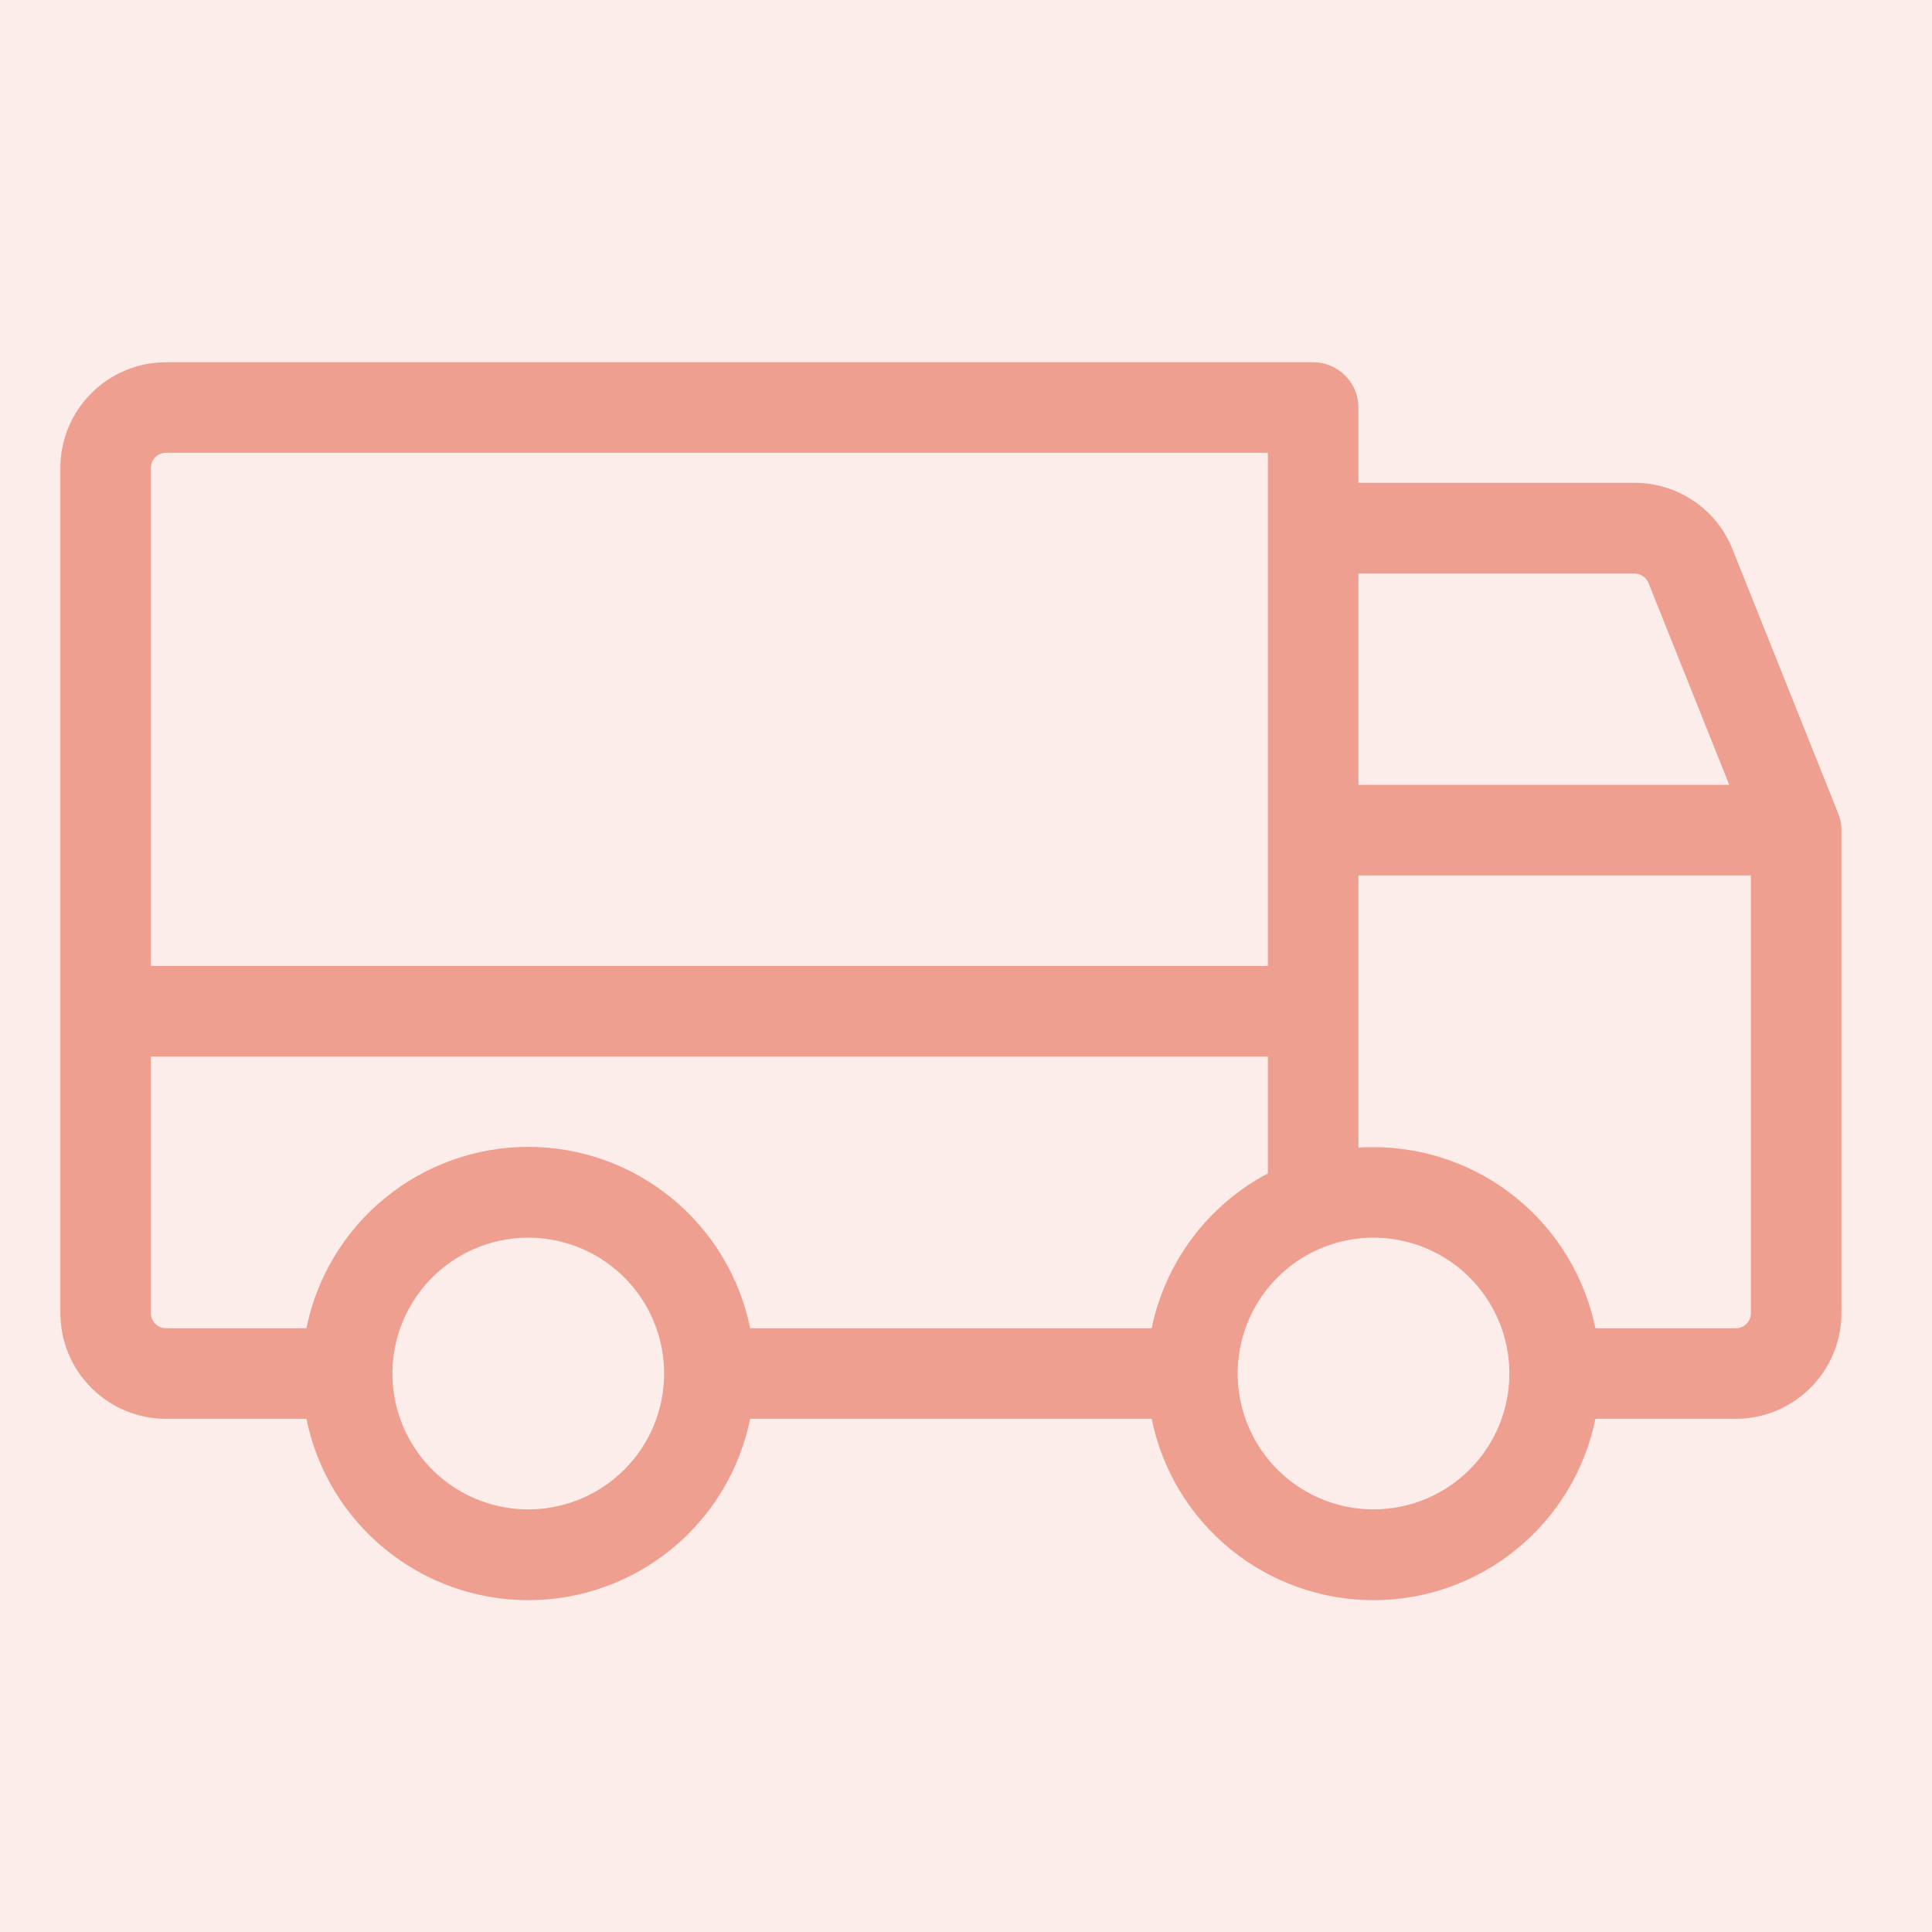
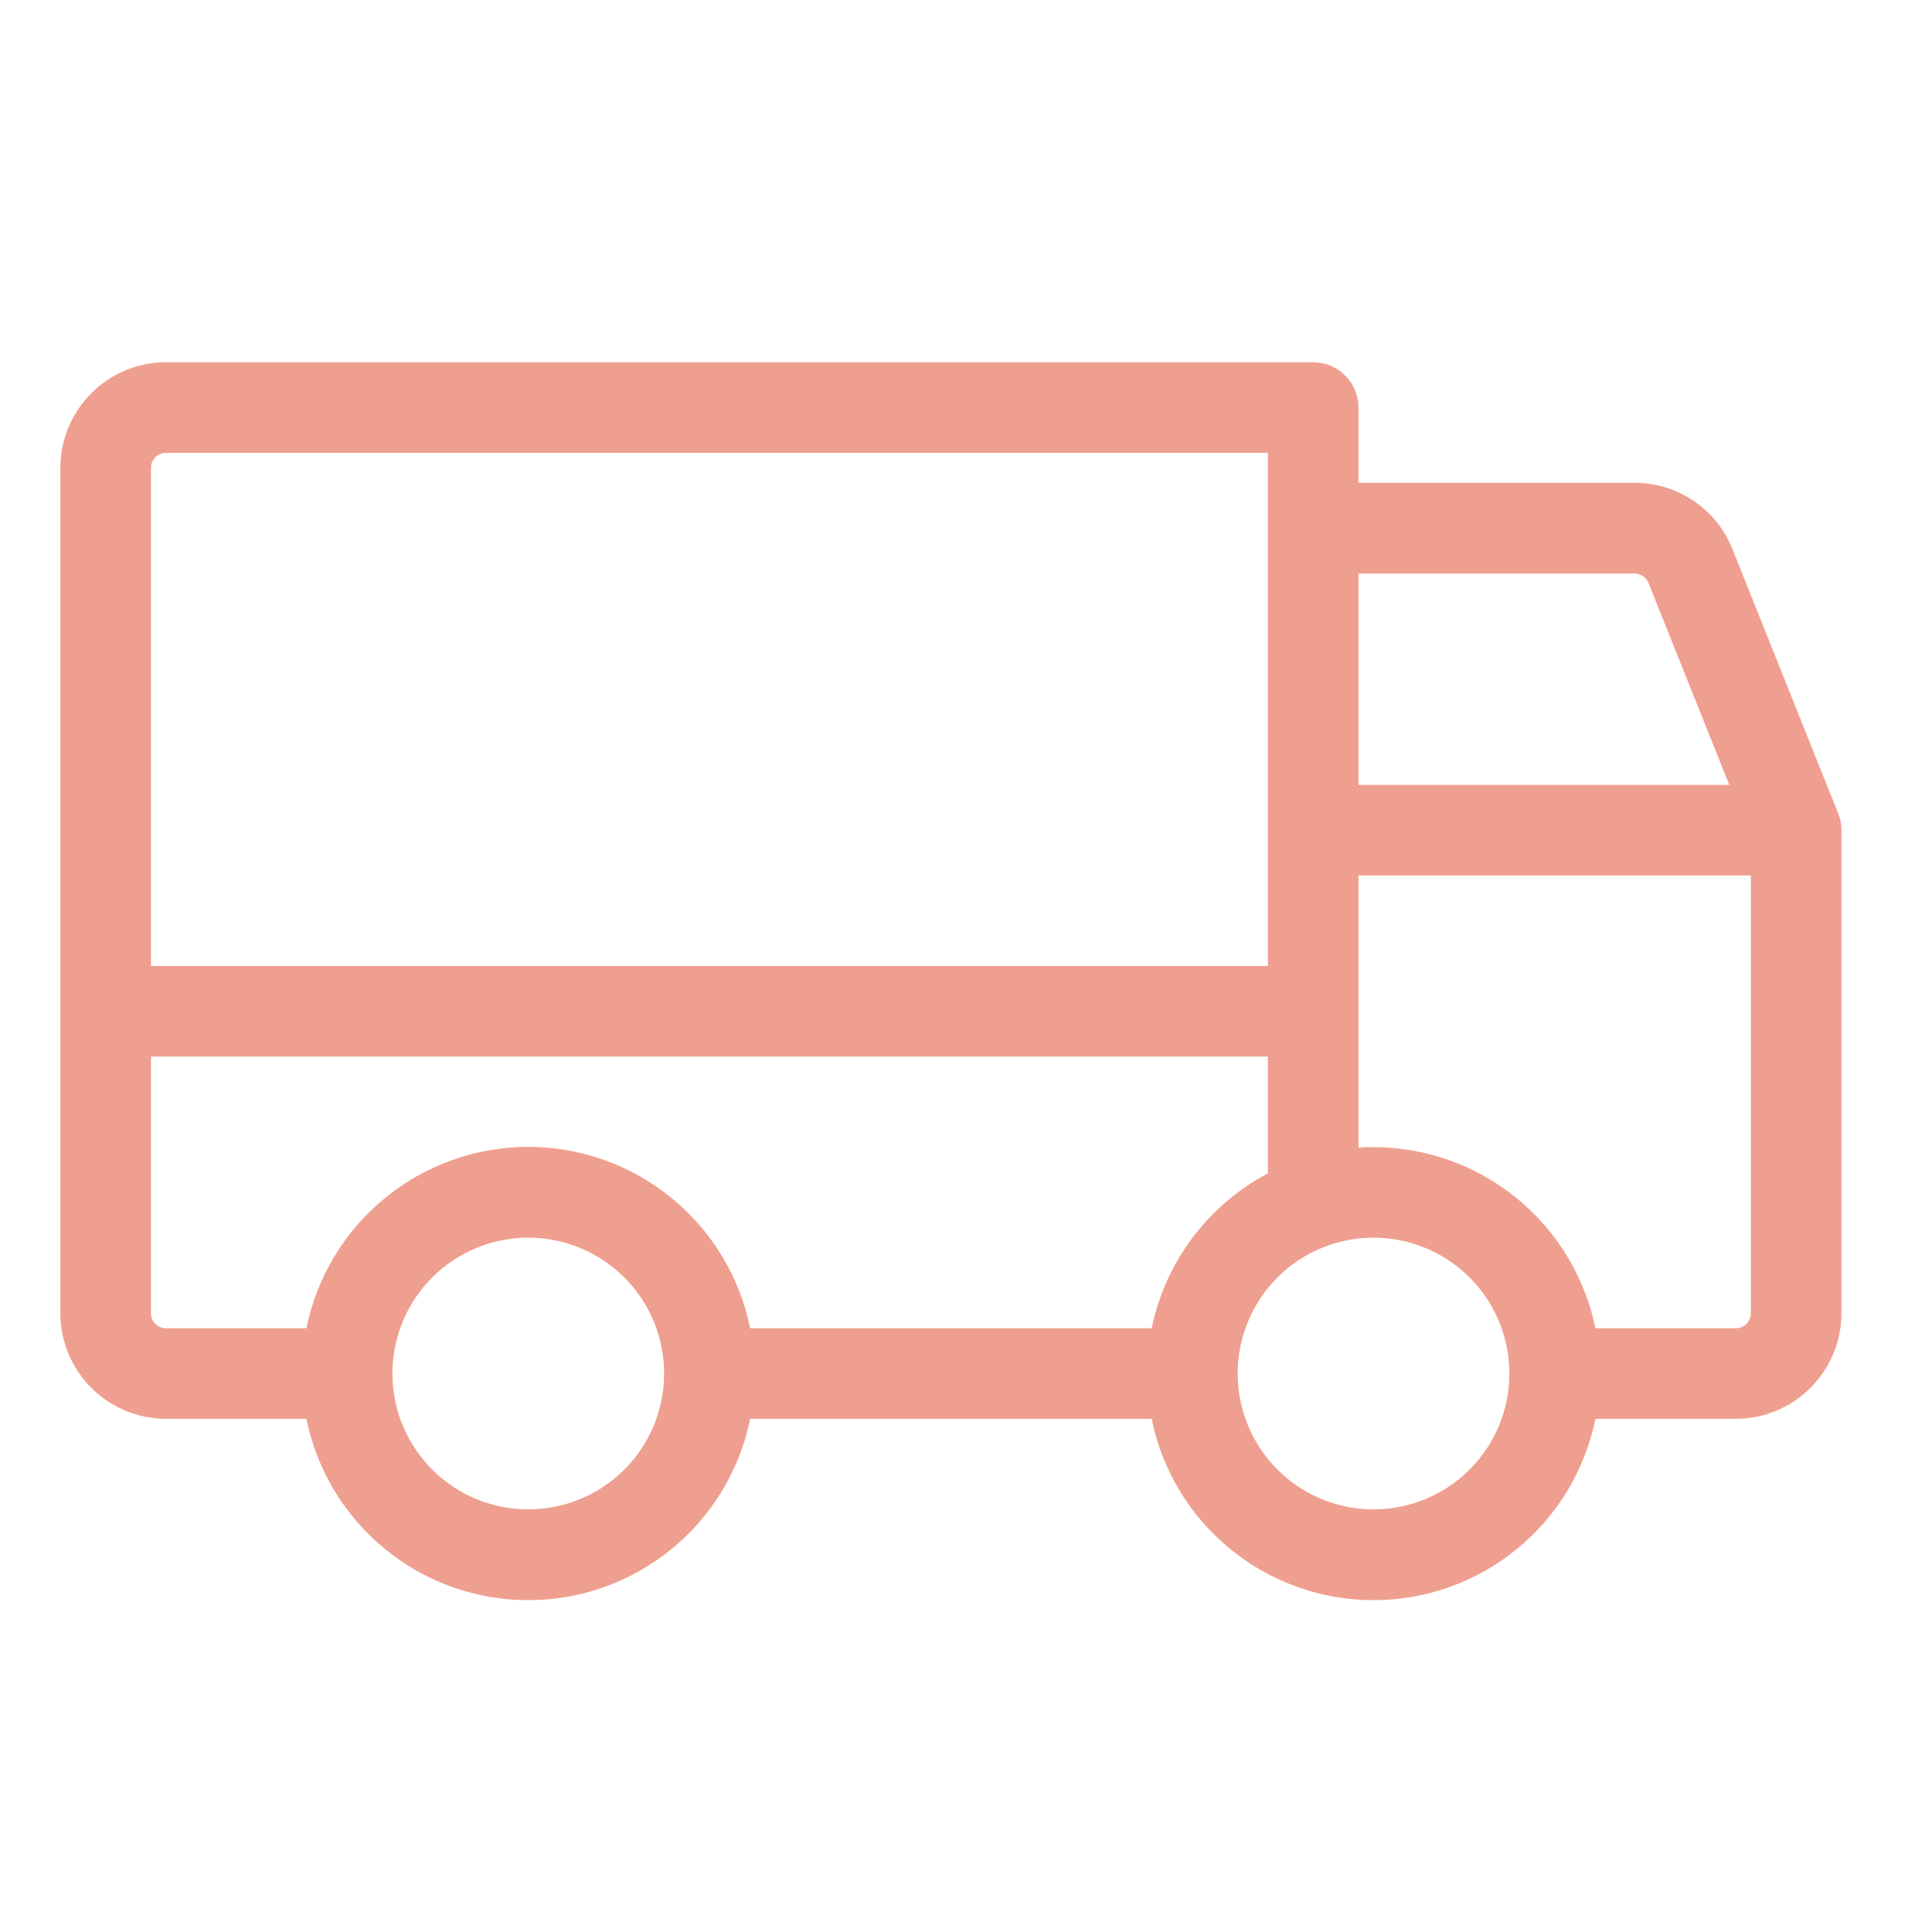
<svg xmlns="http://www.w3.org/2000/svg" width="32" height="32" viewBox="0 0 32 32" fill="none">
-   <rect width="32" height="32" fill="#1E1E1E" />
  <g id="Frame">
-     <rect width="32" height="32" fill="#FCEDEA" />
    <path id="Vector" d="M30.446 13.473L28.696 9.098C28.567 8.772 28.343 8.493 28.053 8.297C27.764 8.101 27.421 7.996 27.071 7.997H22.5V6.75C22.5 6.551 22.421 6.36 22.28 6.22C22.14 6.079 21.949 6 21.75 6H2.75C2.286 6 1.841 6.184 1.513 6.513C1.184 6.841 1 7.286 1 7.75V21.75C1 22.214 1.184 22.659 1.513 22.987C1.841 23.316 2.286 23.5 2.75 23.5H5.075C5.247 24.348 5.707 25.11 6.377 25.657C7.047 26.205 7.885 26.504 8.75 26.504C9.615 26.504 10.453 26.205 11.123 25.657C11.793 25.11 12.253 24.348 12.425 23.5H19.075C19.247 24.348 19.707 25.11 20.377 25.657C21.047 26.205 21.885 26.504 22.75 26.504C23.615 26.504 24.453 26.205 25.123 25.657C25.793 25.11 26.253 24.348 26.425 23.5H28.75C29.214 23.5 29.659 23.316 29.987 22.987C30.316 22.659 30.5 22.214 30.5 21.75V13.75C30.5 13.655 30.482 13.561 30.446 13.473ZM22.5 9.5H27.073C27.123 9.5 27.172 9.515 27.213 9.543C27.254 9.571 27.287 9.611 27.305 9.658L28.642 13H22.5V9.5ZM2.5 7.75C2.5 7.684 2.526 7.62 2.573 7.573C2.62 7.526 2.684 7.5 2.75 7.5H21V16H2.5V7.75ZM8.75 25C8.305 25 7.87 24.868 7.5 24.621C7.13 24.374 6.842 24.022 6.671 23.611C6.501 23.2 6.456 22.747 6.543 22.311C6.63 21.875 6.844 21.474 7.159 21.159C7.474 20.844 7.875 20.63 8.311 20.543C8.748 20.456 9.2 20.501 9.611 20.671C10.022 20.842 10.374 21.13 10.621 21.5C10.868 21.87 11 22.305 11 22.75C11 23.347 10.763 23.919 10.341 24.341C9.919 24.763 9.347 25 8.75 25ZM19.075 22H12.425C12.253 21.152 11.793 20.39 11.123 19.843C10.453 19.295 9.615 18.996 8.75 18.996C7.885 18.996 7.047 19.295 6.377 19.843C5.707 20.39 5.247 21.152 5.075 22H2.75C2.684 22 2.62 21.974 2.573 21.927C2.526 21.88 2.5 21.816 2.5 21.75V17.5H21V19.435C20.51 19.694 20.083 20.059 19.75 20.502C19.418 20.946 19.187 21.457 19.075 22ZM22.75 25C22.305 25 21.87 24.868 21.5 24.621C21.13 24.374 20.842 24.022 20.671 23.611C20.501 23.2 20.456 22.747 20.543 22.311C20.63 21.875 20.844 21.474 21.159 21.159C21.474 20.844 21.875 20.63 22.311 20.543C22.747 20.456 23.2 20.501 23.611 20.671C24.022 20.842 24.374 21.13 24.621 21.5C24.868 21.87 25 22.305 25 22.75C25 23.347 24.763 23.919 24.341 24.341C23.919 24.763 23.347 25 22.75 25ZM29 21.75C29 21.816 28.974 21.88 28.927 21.927C28.88 21.974 28.816 22 28.75 22H26.425C26.251 21.154 25.791 20.393 25.121 19.846C24.452 19.3 23.614 19.001 22.75 19C22.666 19 22.582 19 22.5 19.009V14.5H29V21.75Z" fill="#EF9F8F" />
  </g>
</svg>